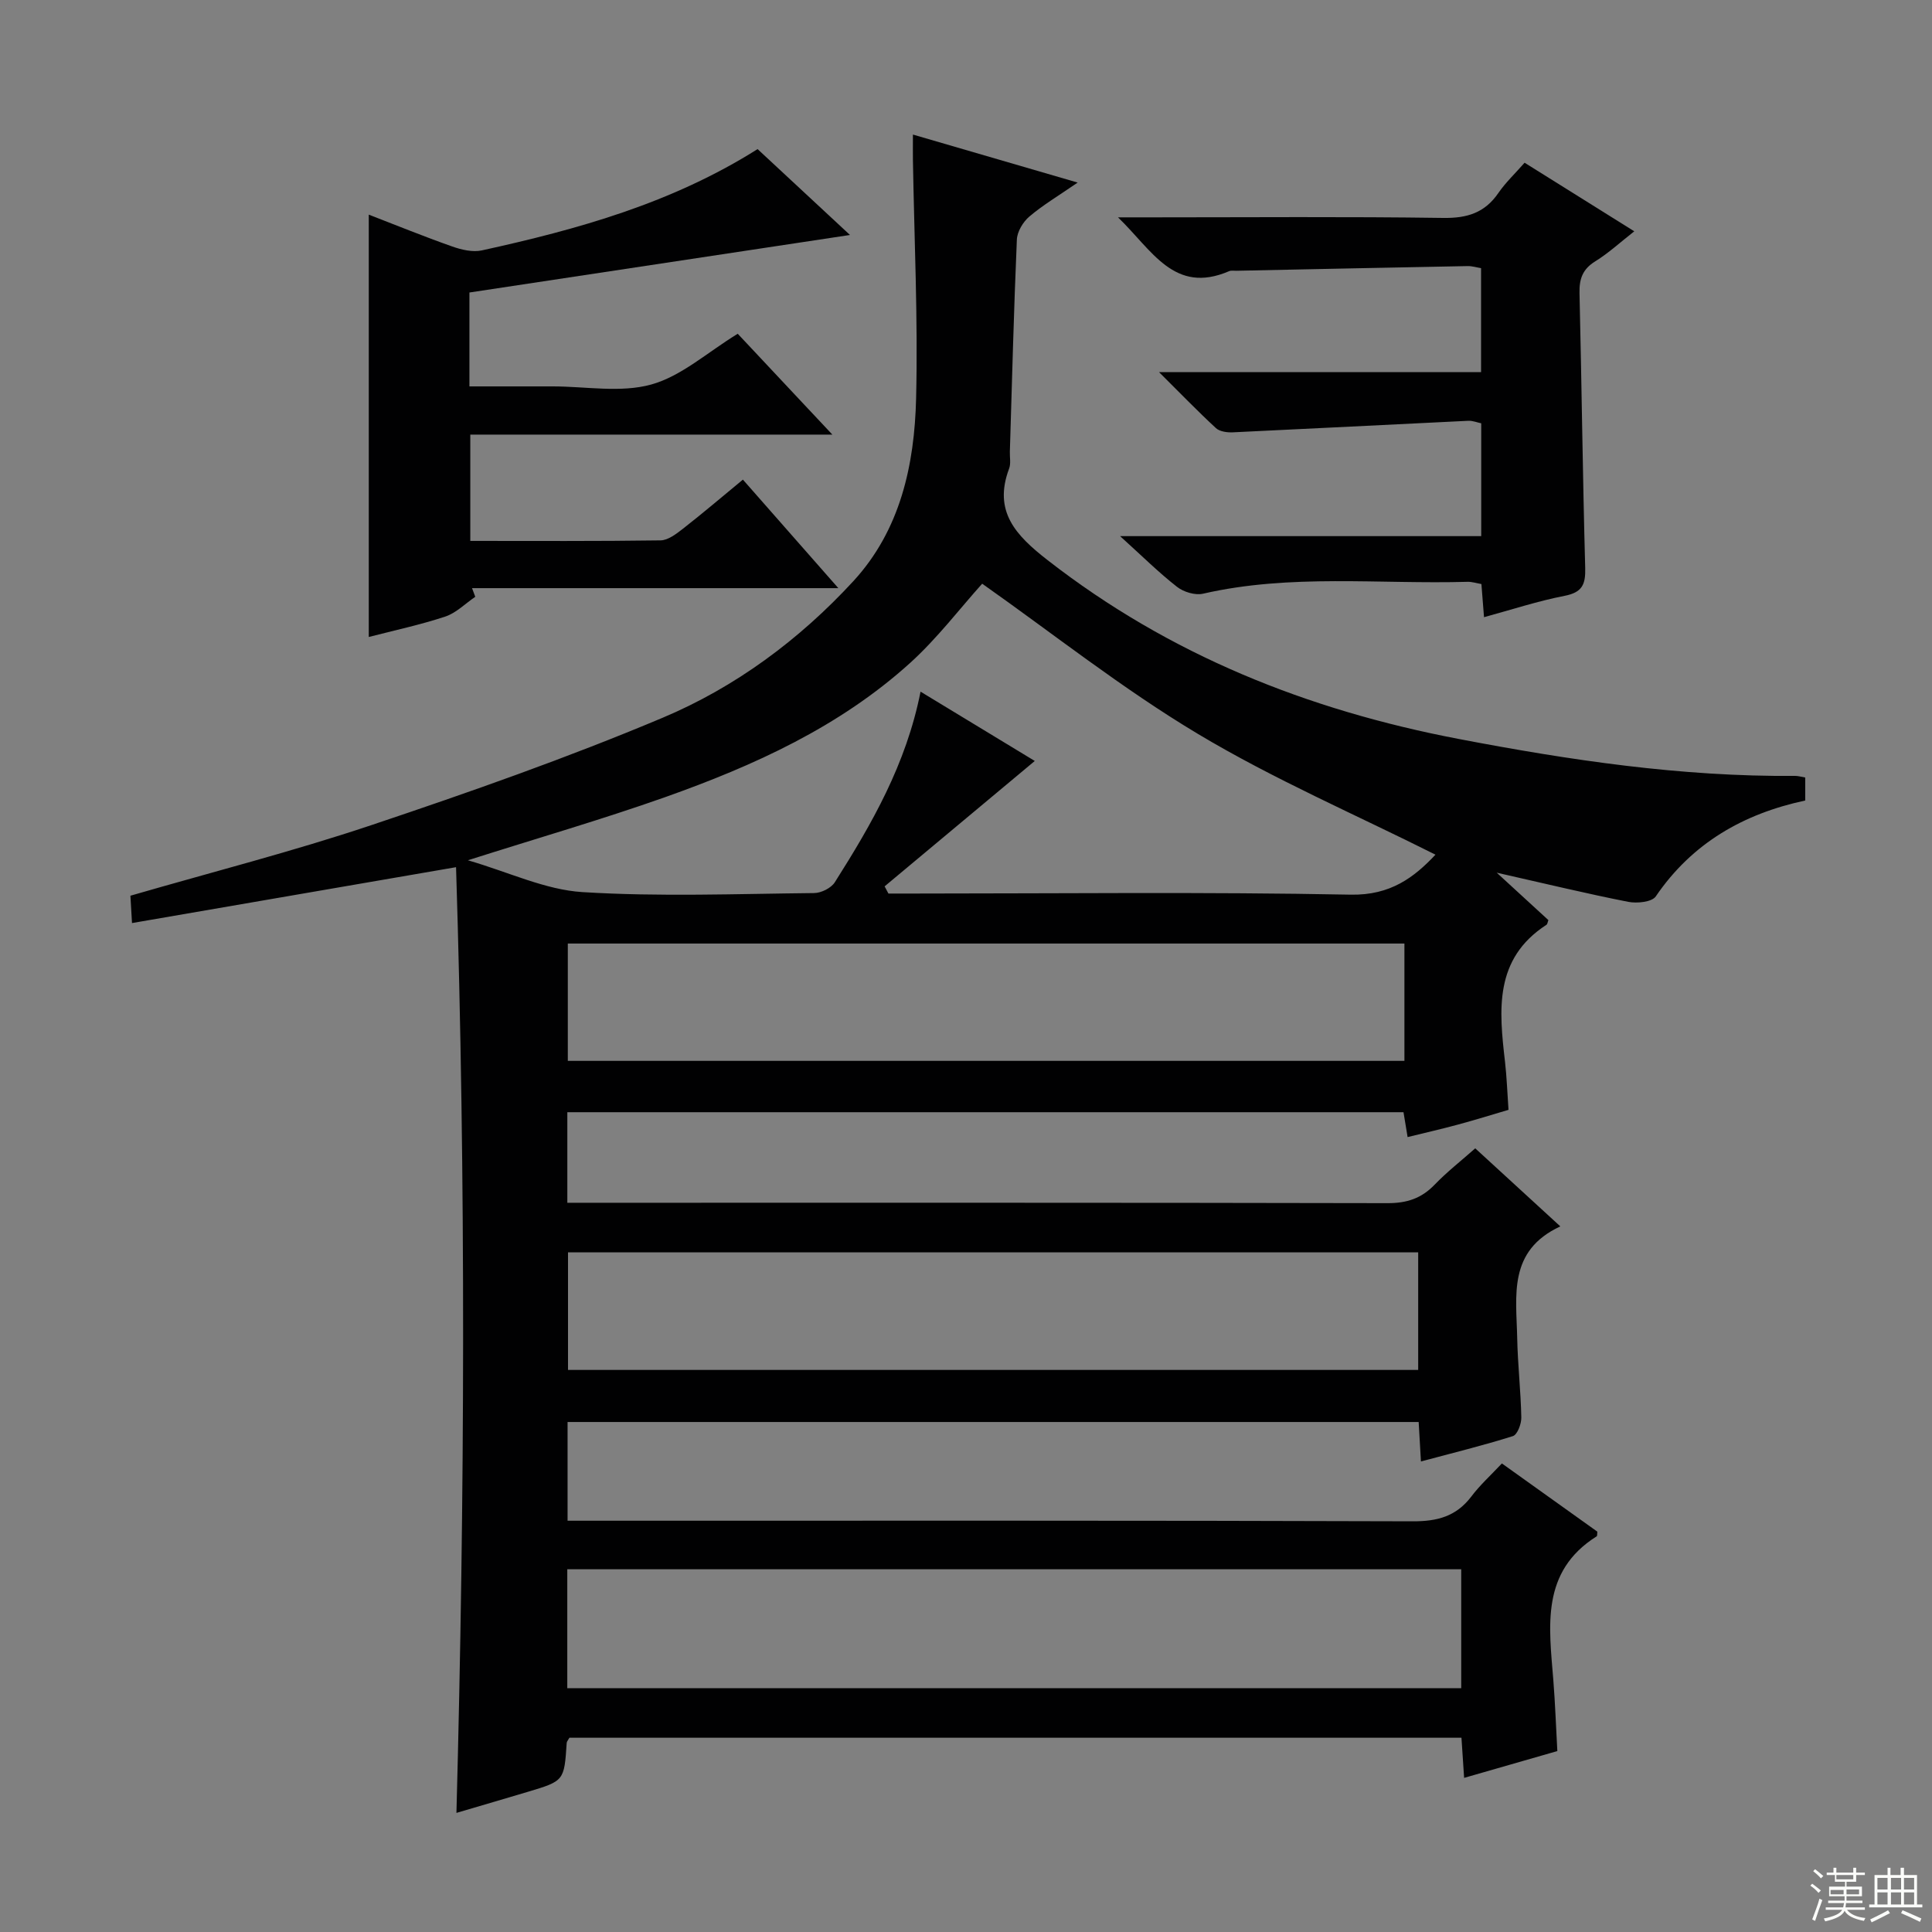
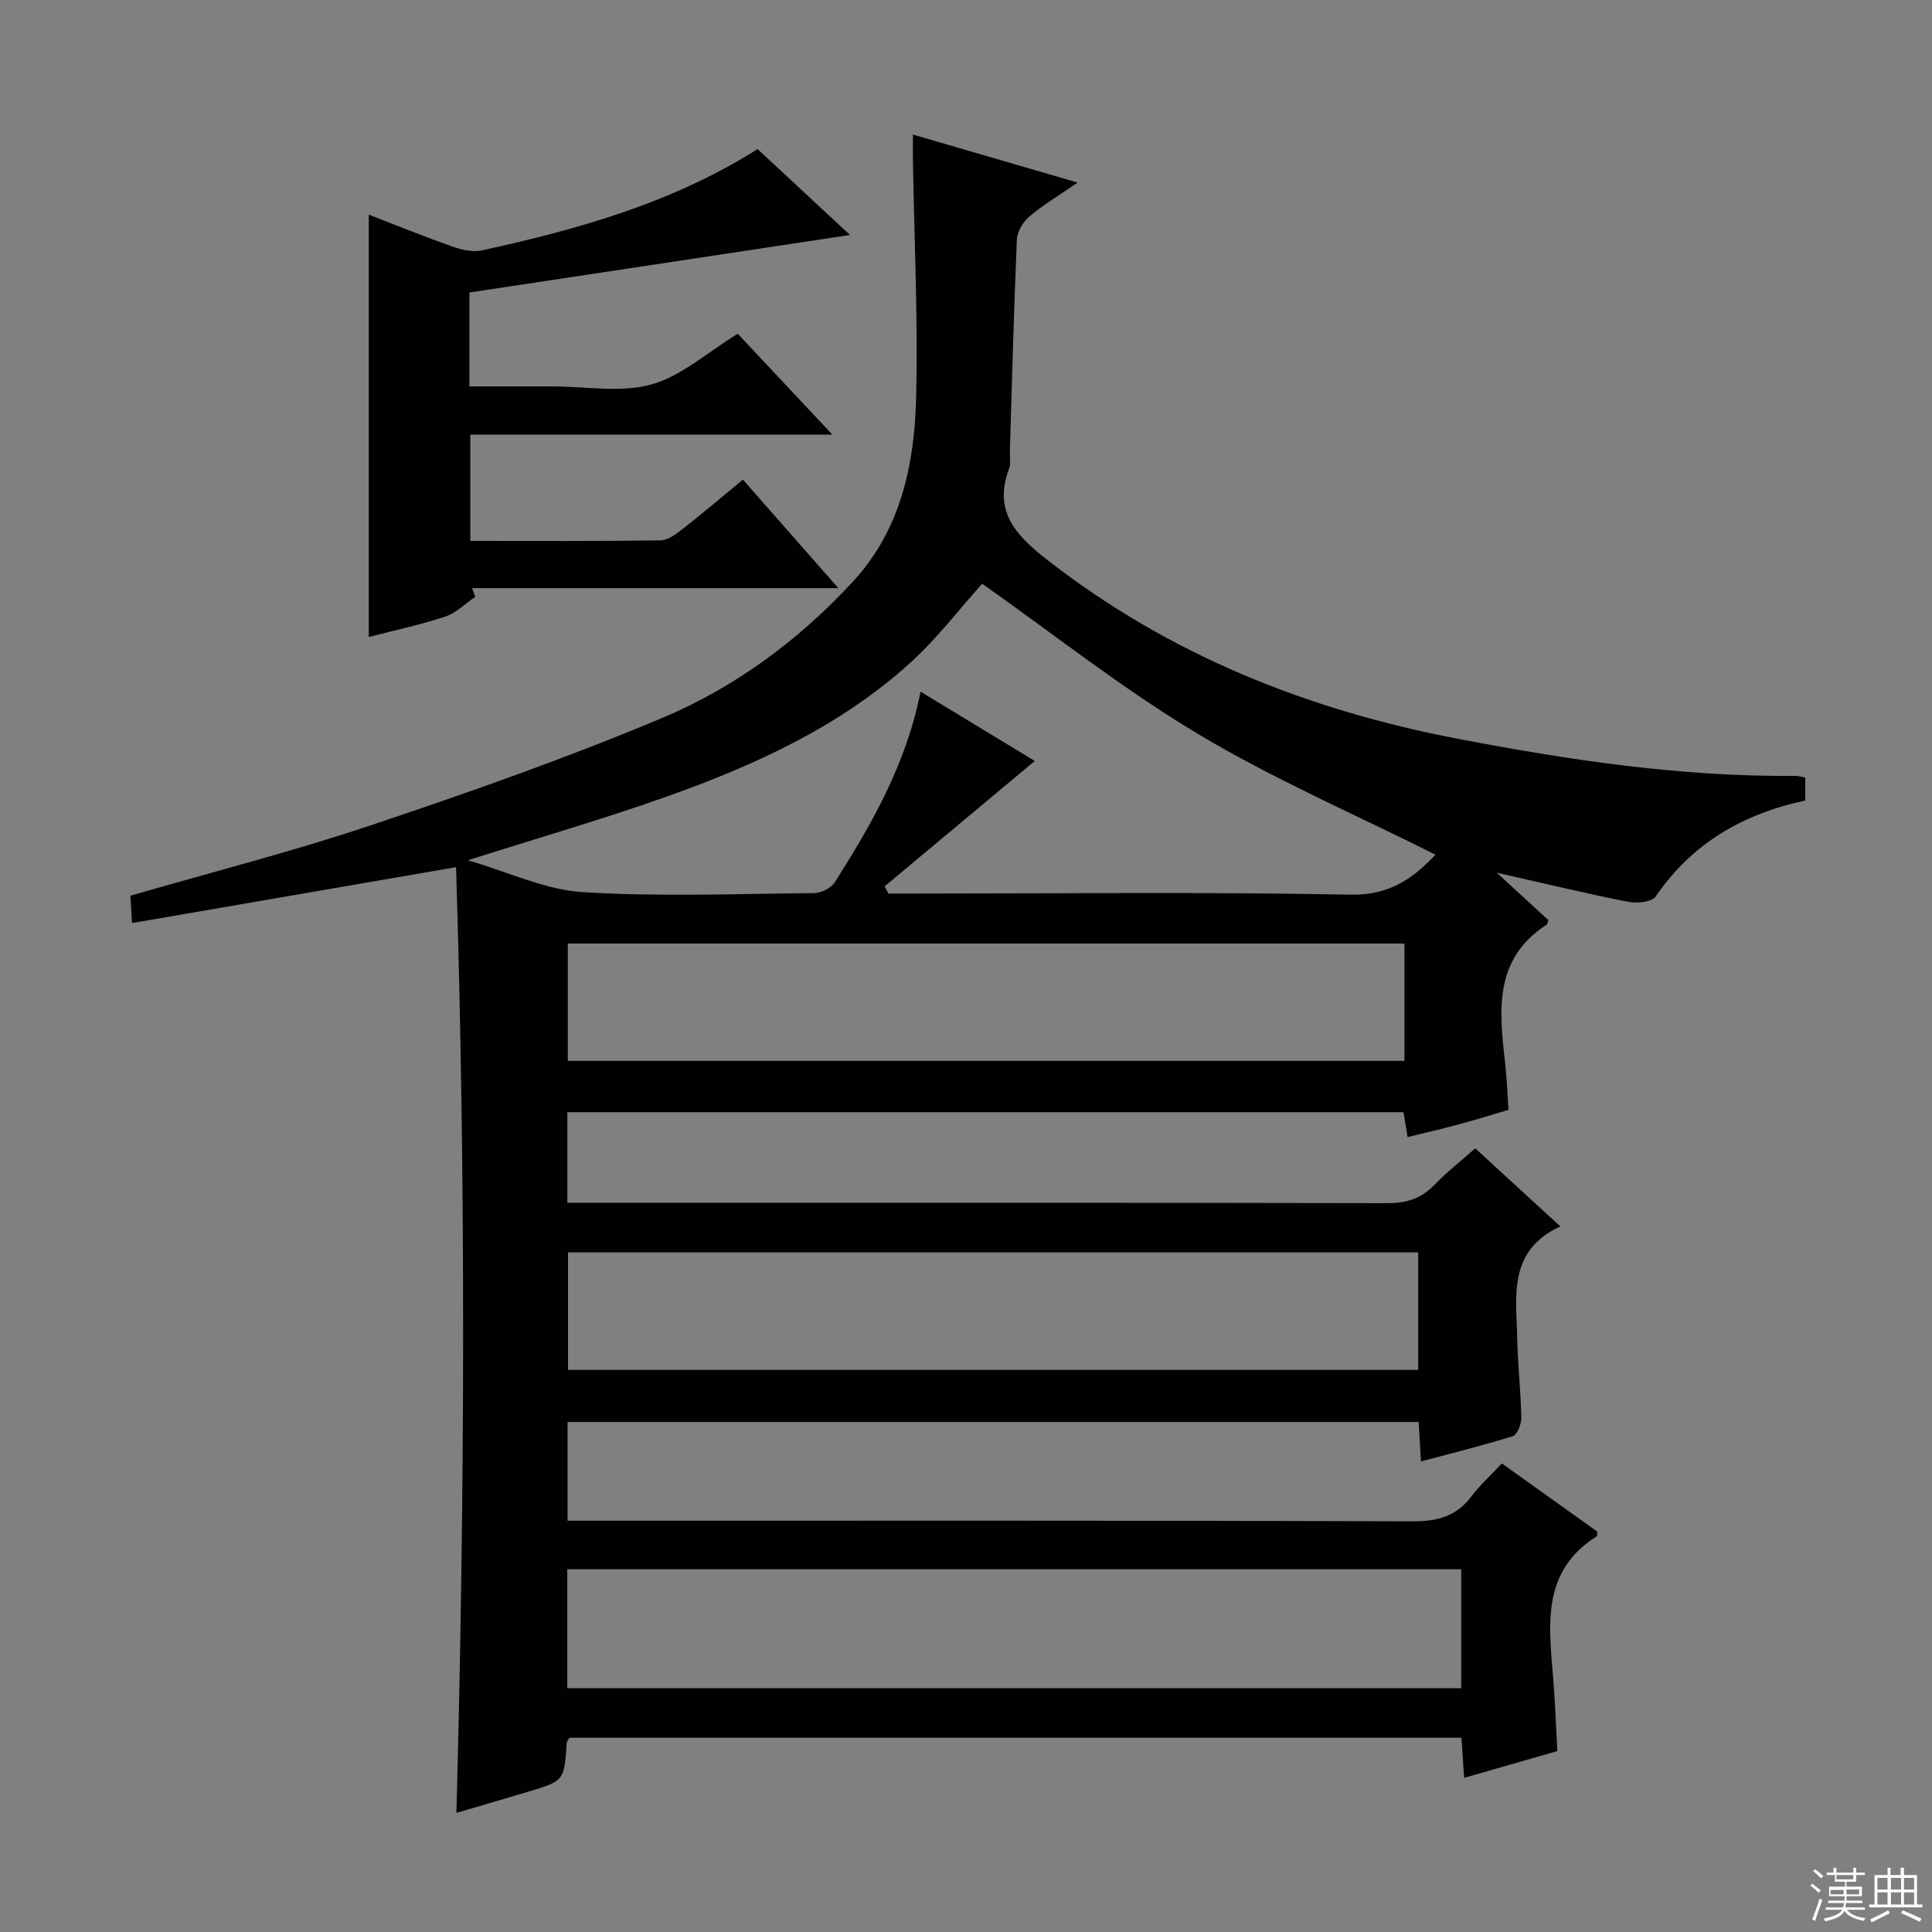
<svg xmlns="http://www.w3.org/2000/svg" enable-background="new 0 0 400 400" viewBox="0 0 400 400">
  <rect x="0" y="0" width="400" height="400" fill="#808080" stroke="none" />
  <g fill="#010102">
    <path d="m310.95 302.99c7.1 5.08 13.45 9.61 19.76 14.12-.05.42.01.87-.14.97-11.63 7.33-9.85 18.66-8.97 29.77.38 4.79.55 9.59.83 14.69-6.44 1.85-12.61 3.62-19.3 5.55-.19-2.85-.36-5.4-.55-8.31-61.68 0-123.24 0-184.69 0-.27.5-.54.77-.56 1.06-.52 7.87-.51 7.88-8.09 10.15-4.58 1.37-9.18 2.71-14.74 4.35 1.75-65.67 1.96-130.79-.08-195.8-22.42 3.86-44.45 7.66-67.09 11.57-.15-2.54-.24-4.1-.33-5.66 16.85-4.89 33.58-9.15 49.9-14.62 20.28-6.8 40.52-13.91 60.23-22.2 15.09-6.34 28.36-16.17 39.53-28.29 9.75-10.58 12.68-24.08 13.01-37.87.4-16.46-.39-32.94-.66-49.42-.02-1.49 0-2.98 0-5.19 11.25 3.28 22.08 6.43 34.11 9.94-3.99 2.75-7.2 4.65-10 7.03-1.31 1.11-2.52 3.12-2.59 4.78-.63 14.63-1 29.27-1.45 43.91-.04 1.17.24 2.45-.15 3.48-3.34 8.89 1.38 13.84 7.95 18.96 25.24 19.66 53.88 31.05 85.06 37.02 23.05 4.41 46.16 7.86 69.69 7.66.63-.01 1.26.19 2.12.33v4.77c-12.73 2.72-23.39 8.77-30.94 19.85-.79 1.17-3.88 1.48-5.69 1.13-8.6-1.69-17.12-3.76-27.24-6.04 4.31 3.96 7.52 6.9 10.7 9.82-.16.39-.19.84-.42.98-10.87 7.05-9.8 17.67-8.56 28.38.36 3.12.46 6.27.72 9.92-3.6 1.06-7.03 2.13-10.49 3.06-3.35.91-6.74 1.68-10.4 2.58-.31-1.85-.56-3.4-.85-5.15-57.7 0-115.27 0-173.12 0v18.75h5.85c54.66 0 109.32-.04 163.98.08 3.98.01 7-.98 9.73-3.82 2.52-2.62 5.42-4.88 8.41-7.53 5.73 5.25 11.32 10.38 17.62 16.16-10.91 5.05-9.1 14.41-8.93 23.12.11 5.48.74 10.95.85 16.44.03 1.32-.81 3.56-1.74 3.86-6.14 1.94-12.41 3.47-19.04 5.25-.17-2.99-.31-5.43-.47-8.17-58.74 0-117.31 0-176.21 0v20.44h6.01c56.33 0 112.65-.07 168.98.12 5.08.02 8.97-1.01 12.09-5.09 1.79-2.39 4.03-4.41 6.36-6.89zm-214.08-124.88c8.53 2.48 16.02 6.11 23.72 6.59 15.93.99 31.96.36 47.95.2 1.48-.01 3.55-1.04 4.31-2.25 7.64-12.06 14.76-24.4 17.74-39.45 8.44 5.12 16.56 10.05 23.65 14.35-10.4 8.69-20.75 17.32-31.09 25.96.26.5.53.99.79 1.49h5.27c30.15 0 60.3-.36 90.43.23 8.26.16 13.15-3.59 17.56-8.28-16.48-8.27-33.46-15.59-49.18-25-15.71-9.4-30.17-20.89-44.67-31.1-4.61 5.12-9.26 11.26-14.86 16.35-14.66 13.29-32.4 21.32-50.8 27.85-13.07 4.62-26.39 8.47-40.82 13.06zm20.58 171.42h185.08c0-8.35 0-16.41 0-24.63-61.85 0-123.47 0-185.08 0zm.15-90.24v24.34h176.02c0-8.29 0-16.21 0-24.34-58.74 0-117.16 0-176.02 0zm173.17-63.94c-57.97 0-115.51 0-173.21 0v24.29h173.21c0-8.14 0-15.94 0-24.29z" />
    <path d="m172.33 89.98c-25.78 0-50.18 0-74.96 0v22.01c13.17 0 26.28.08 39.38-.11 1.58-.02 3.29-1.36 4.68-2.44 4.06-3.17 7.99-6.52 12.38-10.14 6.46 7.35 12.78 14.53 19.76 22.47-25.85 0-50.85 0-75.84 0 .22.6.45 1.19.67 1.79-2.07 1.4-3.95 3.35-6.23 4.1-5.17 1.71-10.53 2.85-15.82 4.22 0-29.05 0-57.9 0-87.44 5.71 2.2 11.44 4.54 17.27 6.59 1.92.68 4.24 1.23 6.15.81 19.84-4.35 39.31-9.76 57.08-20.97 6.19 5.75 12.46 11.58 19.13 17.78-26.76 4.05-52.75 7.98-78.79 11.91v19.44h11.76 5.5c6.83 0 14.04 1.37 20.38-.39 6.24-1.73 11.59-6.64 17.91-10.51 5.97 6.37 12.28 13.1 19.59 20.88z" />
-     <path d="m239.96 77.04h66.68c0-7.39 0-14.3 0-21.52-.92-.15-1.86-.45-2.79-.43-15.97.3-31.93.64-47.9.97-.5.01-1.06-.1-1.49.09-11.38 4.88-15.9-4.34-22.99-11.15h7.38c19.99 0 39.99-.17 59.97.12 4.94.07 8.58-1.05 11.4-5.16 1.49-2.17 3.45-4.01 5.43-6.27 7.44 4.65 14.73 9.21 22.71 14.2-2.95 2.31-5.35 4.53-8.07 6.21-2.63 1.62-3.34 3.64-3.27 6.6.45 18.97.66 37.94 1.18 56.91.09 3.43-.64 5.04-4.26 5.75-5.51 1.07-10.89 2.84-16.69 4.42-.19-2.45-.36-4.54-.54-6.86-1.01-.17-1.96-.49-2.89-.46-18.26.52-36.63-1.7-54.75 2.46-1.63.37-4.02-.35-5.38-1.42-3.78-2.95-7.2-6.35-11.79-10.5h74.77c0-8.18 0-15.62 0-23.36-.83-.17-1.76-.56-2.67-.52-16.26.78-32.51 1.63-48.77 2.39-1.17.05-2.71-.15-3.49-.88-3.76-3.47-7.3-7.14-11.78-11.59z" />
  </g>
  <path d="m374.8 390.4.4-.4c.7.5 1.3 1 1.8 1.4l-.5.5c-.5-.6-1.1-1.1-1.7-1.5zm1 7.3-.6-.3c.5-1.4 1.1-2.8 1.5-4.3.2.1.4.2.6.3-.5 1.3-1 2.8-1.5 4.3zm-.4-10.3.4-.4c.4.3 1 .8 1.7 1.4l-.5.5c-.4-.5-1-1-1.6-1.5zm2.5.3h1.7v-1h.6v1h3.5v-1h.6v1h1.8v.5h-1.8v1.4h-2v1h3.2v2h-3.2v.9h3.3v.5h-3.4c0 .3-.1.6-.1.9h4v.5h-3.7c.7.9 1.9 1.5 3.8 1.7-.1.2-.2.4-.3.6-2.1-.4-3.5-1.1-4-2.1-.4 1-1.8 1.7-4 2.2-.1-.2-.2-.4-.3-.6 2.1-.4 3.4-1 3.8-1.8h-3.4v-.5h3.6c.1-.3.1-.6.2-.9h-3.3v-.5h3.4c0-.3 0-.6 0-.9h-3.2v-2h3.3v-1h-2.1v-1.4h-1.7v-.5zm1.1 3.5v1h2.7c0-.3 0-.4 0-.4 0-.1 0-.2 0-.2 0-.1 0-.2 0-.3h-2.7zm1.2-3v.9h3.5v-.9zm4.7 3h-2.6v.6.4h2.6z" fill="#fbfcfa" />
  <path d="m393.6 386.7h.6v1.5h2.7v6.1h1.1v.6h-11v-.6h1.1v-6.1h2.7v-1.5h.6v1.5h2.1v-1.5zm-2.7 8.8.4.6c-1.2.6-2.5 1.3-3.8 1.9-.1-.2-.2-.4-.3-.6 1.2-.6 2.5-1.2 3.7-1.9zm-2.2-6.7v2.4h2.1v-2.4zm0 3v2.5h2.1v-2.5zm2.8-3v2.4h2.1v-2.4zm0 3v2.5h2.1v-2.5zm6 6.1c-1.4-.7-2.7-1.3-3.9-1.8l.3-.6c1.5.6 2.7 1.2 3.9 1.7zm-1.2-9.1h-2.1v2.4h2.1zm-2.1 3v2.5h2.1v-2.5z" fill="#fbfcfa" />
</svg>